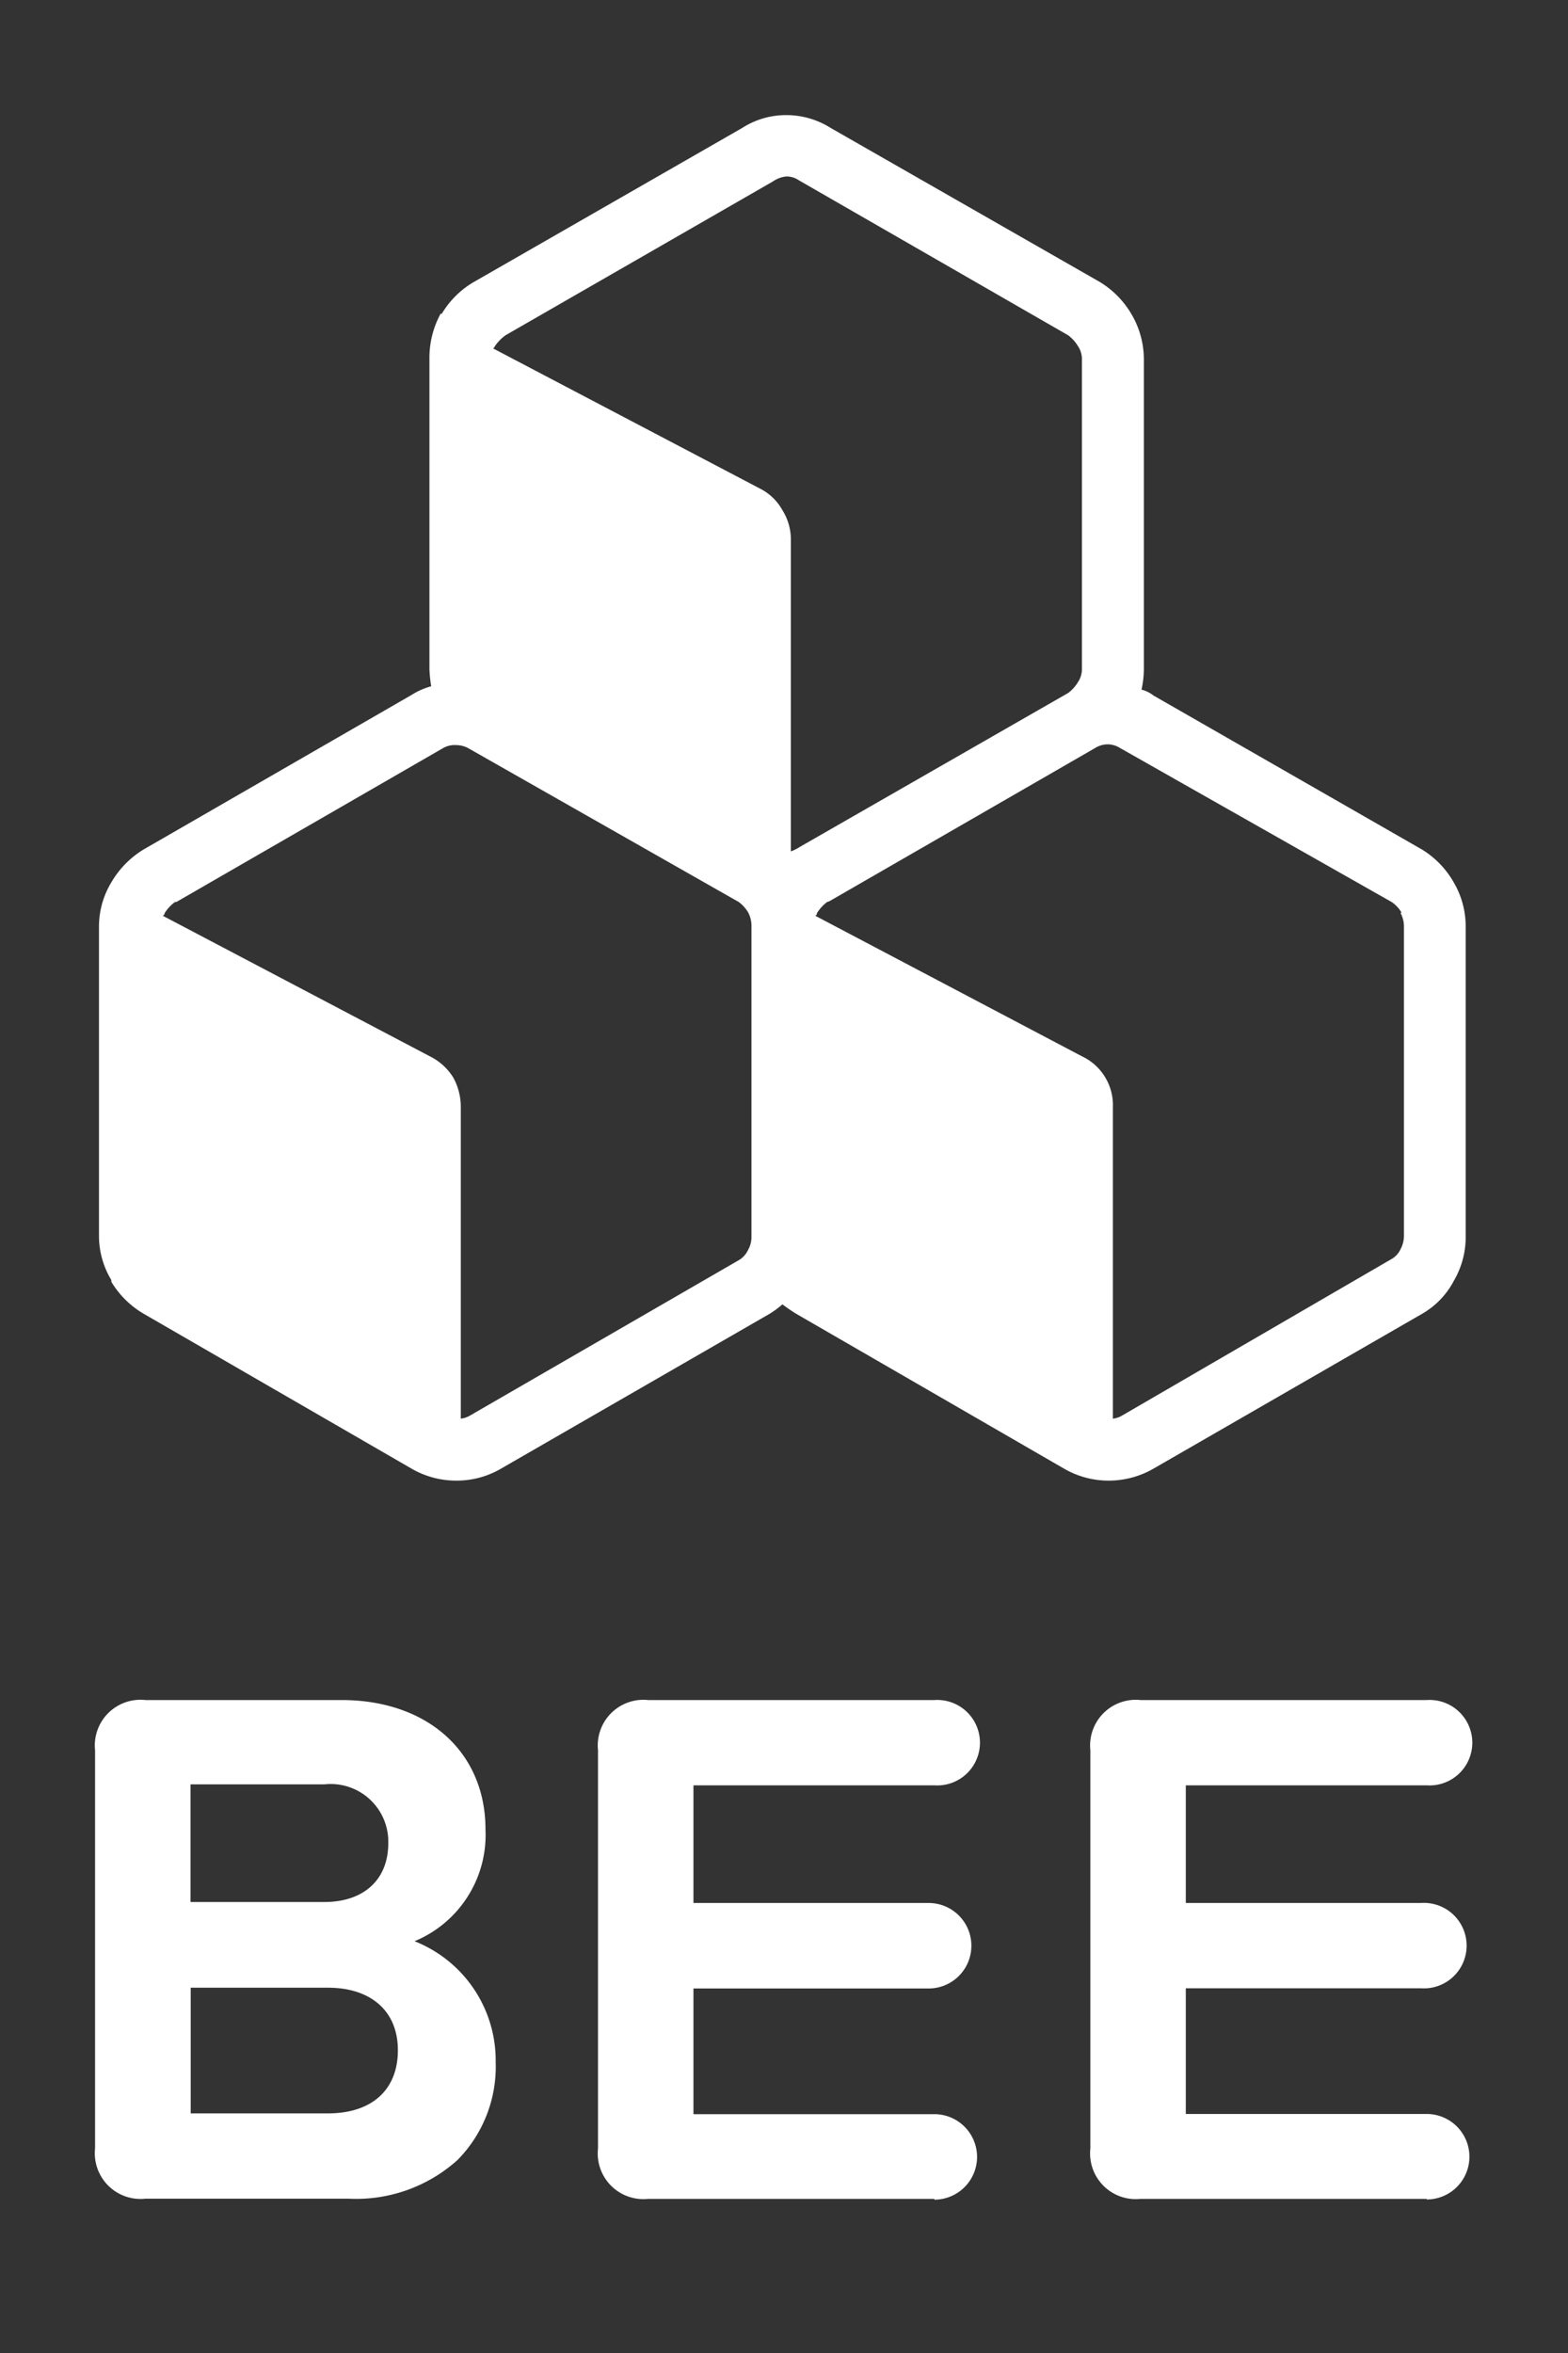
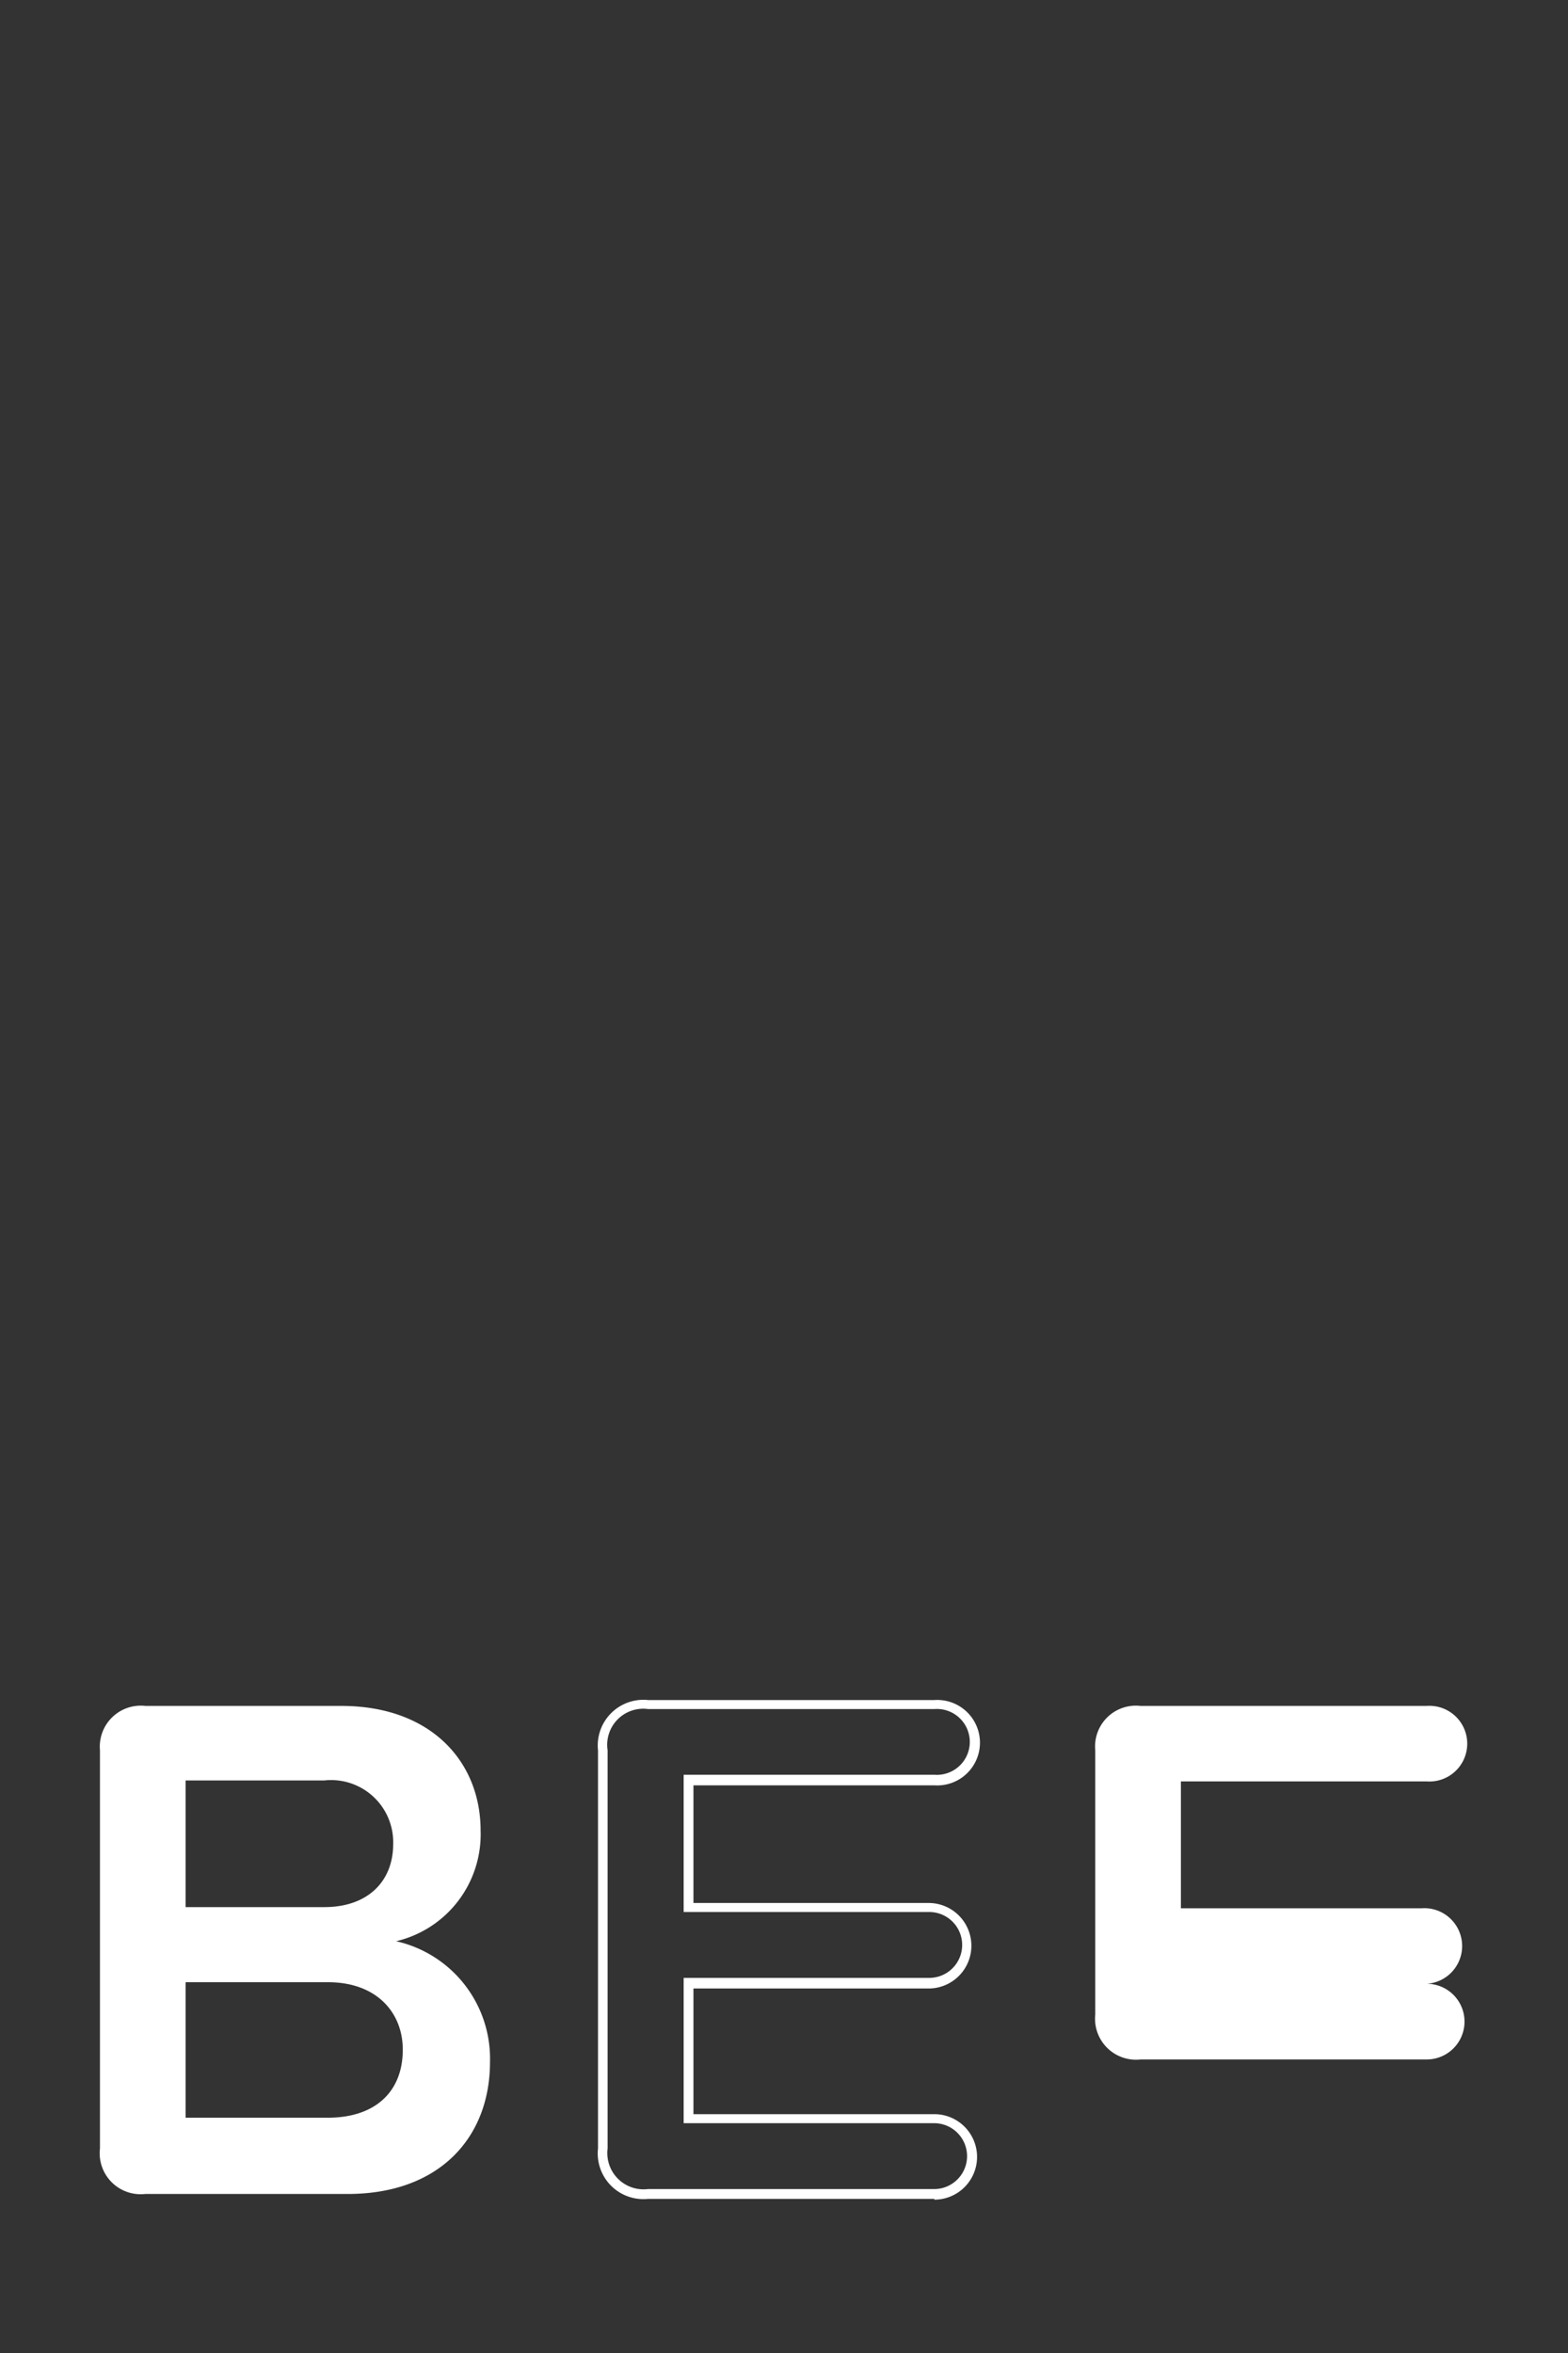
<svg xmlns="http://www.w3.org/2000/svg" viewBox="0 0 80 120">
  <rect x="0" y="0" width="80" height="120" fill="#333333" stroke="none" />
  <g fill="#fff">
    <path d="m5.1 109.57v-20.31a2.09 2.09 0 0 1 2.32-2.26h10c4.56 0 7.1 2.84 7.1 6.35a5.6 5.6 0 0 1 -4.31 5.65 6.14 6.14 0 0 1 4.79 6.16c0 3.85-2.58 6.73-7.26 6.73h-10.33a2.09 2.09 0 0 1 -2.31-2.32zm11.45-12.31c2.24 0 3.51-1.34 3.51-3.21a3.17 3.17 0 0 0 -3.51-3.25h-7.08v6.46zm.18 10.74c2.4 0 3.82-1.31 3.82-3.47 0-1.87-1.31-3.44-3.82-3.44h-7.26v6.91z" />
-     <path d="m17.78 112.13h-10.36a2.33 2.33 0 0 1 -2.57-2.56v-20.31a2.33 2.33 0 0 1 2.57-2.56h10c4.39 0 7.35 2.65 7.35 6.6a5.87 5.87 0 0 1 -3.62 5.7 6.54 6.54 0 0 1 4.14 6.16 6.78 6.78 0 0 1 -1.95 5 7.73 7.73 0 0 1 -5.56 1.97zm-10.36-24.93a1.84 1.84 0 0 0 -2.07 2.06v20.31a1.84 1.84 0 0 0 2.07 2.06h10.36a7.26 7.26 0 0 0 5.22-1.84 6.33 6.33 0 0 0 1.8-4.63 5.87 5.87 0 0 0 -4.62-5.89l-1.35-.21 1.34-.28a5.33 5.33 0 0 0 4.13-5.48c0-3.65-2.75-6.1-6.85-6.1zm9.31 21.08h-7.51v-7.41h7.51c2.81 0 4.07 1.85 4.07 3.69 0 2.3-1.56 3.72-4.07 3.72zm-7-.5h7c2.24 0 3.57-1.2 3.57-3.22s-1.4-3.19-3.57-3.19h-7zm6.83-10.27h-7.34v-7h7.33c2.29 0 3.76 1.37 3.76 3.5s-1.47 3.5-3.76 3.5zm-6.84-.51h6.83c2 0 3.26-1.13 3.26-3a2.94 2.94 0 0 0 -3.26-3h-6.83zm21.04 12.57v-20.31a2.08 2.08 0 0 1 2.31-2.26h14.6a1.93 1.93 0 1 1 0 3.85h-12.54v6.46h12.28a1.93 1.93 0 1 1 0 3.86h-12.28v6.83h12.54a1.93 1.93 0 1 1 0 3.86h-14.6a2.09 2.09 0 0 1 -2.31-2.29z" />
-     <path d="m47.67 112.14h-14.6a2.33 2.33 0 0 1 -2.56-2.57v-20.31a2.33 2.33 0 0 1 2.56-2.56h14.6a2.18 2.18 0 1 1 0 4.35h-12.29v6h12a2.18 2.18 0 1 1 0 4.36h-12v6.41h12.29a2.18 2.18 0 1 1 0 4.36zm-16.91-2.57h.24a1.85 1.85 0 0 0 2.06 2.07h14.6a1.68 1.68 0 1 0 0-3.36h-12.78v-7.41h12.53a1.68 1.68 0 1 0 0-3.36h-12.53v-7h12.79a1.68 1.68 0 1 0 0-3.35h-14.6a1.84 1.84 0 0 0 -2.07 2.1v20.31zm25.12 0v-20.31a2.08 2.08 0 0 1 2.31-2.26h14.6a1.93 1.93 0 1 1 0 3.85h-12.54v6.47h12.28a1.93 1.93 0 1 1 0 3.85h-12.28v6.83h12.54a1.93 1.93 0 1 1 0 3.86h-14.6a2.09 2.09 0 0 1 -2.31-2.29z" />
-     <path d="m72.79 112.14h-14.6a2.33 2.33 0 0 1 -2.56-2.57v-20.31a2.33 2.33 0 0 1 2.56-2.56h14.6a2.18 2.18 0 1 1 0 4.35h-12.29v6h12a2.18 2.18 0 1 1 0 4.35h-12v6.41h12.29a2.18 2.18 0 1 1 0 4.36zm-14.6-24.94a1.84 1.84 0 0 0 -2.06 2.06v20.31a1.85 1.85 0 0 0 2.06 2.07h14.6a1.68 1.68 0 1 0 0-3.36h-12.79v-7.41h12.53a1.68 1.68 0 1 0 0-3.35h-12.53v-7h12.79a1.68 1.68 0 1 0 0-3.35z" />
-     <path d="m58.36 34.1v-15.76a4.53 4.53 0 0 0 -.61-2.28 4.7 4.7 0 0 0 -1.62-1.67l-13.74-7.86a4.25 4.25 0 0 0 -2.28-.66 4.15 4.15 0 0 0 -2.25.66l-13.7 7.86a4.6 4.6 0 0 0 -1.62 1.61h-.06a4.7 4.7 0 0 0 -.57 2.28v15.82a6.81 6.81 0 0 0 .09.9 3.64 3.64 0 0 0 -1 .44l-13.67 7.88a4.77 4.77 0 0 0 -1.65 1.68 4.35 4.35 0 0 0 -.63 2.28v15.72a4.35 4.35 0 0 0 .63 2.28v.09a4.7 4.7 0 0 0 1.65 1.63l13.67 7.9a4.53 4.53 0 0 0 2.28.61 4.47 4.47 0 0 0 2.28-.61l13.71-7.9a5 5 0 0 0 .65-.48c.24.18.47.34.7.48l13.67 7.9a4.53 4.53 0 0 0 2.28.61 4.58 4.58 0 0 0 2.28-.61l13.71-7.9a4.17 4.17 0 0 0 1.61-1.67 4.43 4.43 0 0 0 .61-2.33v-15.72a4.44 4.44 0 0 0 -.61-2.28 4.67 4.67 0 0 0 -1.61-1.67l-13.71-7.86a1.65 1.65 0 0 0 -.61-.3 4.88 4.88 0 0 0 .12-1.07m13.1 12.47a1.46 1.46 0 0 1 .17.71v15.72a1.45 1.45 0 0 1 -.17.7 1.12 1.12 0 0 1 -.5.53l-13.69 7.95a1.19 1.19 0 0 1 -.49.17v-15.89a2.75 2.75 0 0 0 -1.58-2.59l-13.61-7.17a.12.12 0 0 0 .09-.13 2.18 2.18 0 0 1 .52-.57.71.71 0 0 0 .19-.08l13.48-7.77a1.23 1.23 0 0 1 .63-.19 1.2 1.2 0 0 1 .65.19l13.85 7.85a1.67 1.67 0 0 1 .5.53m-45.71-29.43 13.65-7.85a1.45 1.45 0 0 1 .67-.25 1.1 1.1 0 0 1 .64.19l13.75 7.91a1.93 1.93 0 0 1 .49.54 1.18 1.18 0 0 1 .21.7v15.76a1.18 1.18 0 0 1 -.21.7 1.93 1.93 0 0 1 -.49.54l-13.69 7.85a2.19 2.19 0 0 1 -.46.23v-15.9a2.8 2.8 0 0 0 -.43-1.5 2.69 2.69 0 0 0 -1.14-1.1l-13.62-7.15a.34.34 0 0 0 .1-.13 2.26 2.26 0 0 1 .53-.54m-2.51 20.9a1.29 1.29 0 0 1 .67.19l13.74 7.81a1.85 1.85 0 0 1 .48.53 1.46 1.46 0 0 1 .17.71v15.85a1.34 1.34 0 0 1 -.17.65 1.19 1.19 0 0 1 -.48.53l-13.69 7.91a1.19 1.19 0 0 1 -.49.17v-15.89a3.12 3.12 0 0 0 -.38-1.5 2.94 2.94 0 0 0 -1.2-1.09l-13.63-7.17a.14.14 0 0 0 .1-.13 2.05 2.05 0 0 1 .53-.57h.07l13.61-7.85a1.18 1.18 0 0 1 .67-.15z" />
+     <path d="m47.67 112.14h-14.6a2.33 2.33 0 0 1 -2.56-2.57v-20.31a2.33 2.33 0 0 1 2.56-2.56h14.6a2.18 2.18 0 1 1 0 4.35h-12.29v6h12a2.18 2.18 0 1 1 0 4.36h-12v6.41h12.29a2.18 2.18 0 1 1 0 4.36zm-16.91-2.57h.24a1.85 1.85 0 0 0 2.06 2.07h14.6a1.68 1.68 0 1 0 0-3.36h-12.78v-7.41h12.53a1.68 1.68 0 1 0 0-3.36h-12.53v-7h12.79a1.68 1.68 0 1 0 0-3.35h-14.6a1.84 1.84 0 0 0 -2.07 2.1v20.31zm25.12 0v-20.31a2.08 2.08 0 0 1 2.31-2.26h14.6a1.93 1.93 0 1 1 0 3.85h-12.54v6.47h12.28a1.93 1.93 0 1 1 0 3.85h-12.28h12.54a1.93 1.93 0 1 1 0 3.86h-14.6a2.09 2.09 0 0 1 -2.31-2.29z" />
  </g>
</svg>